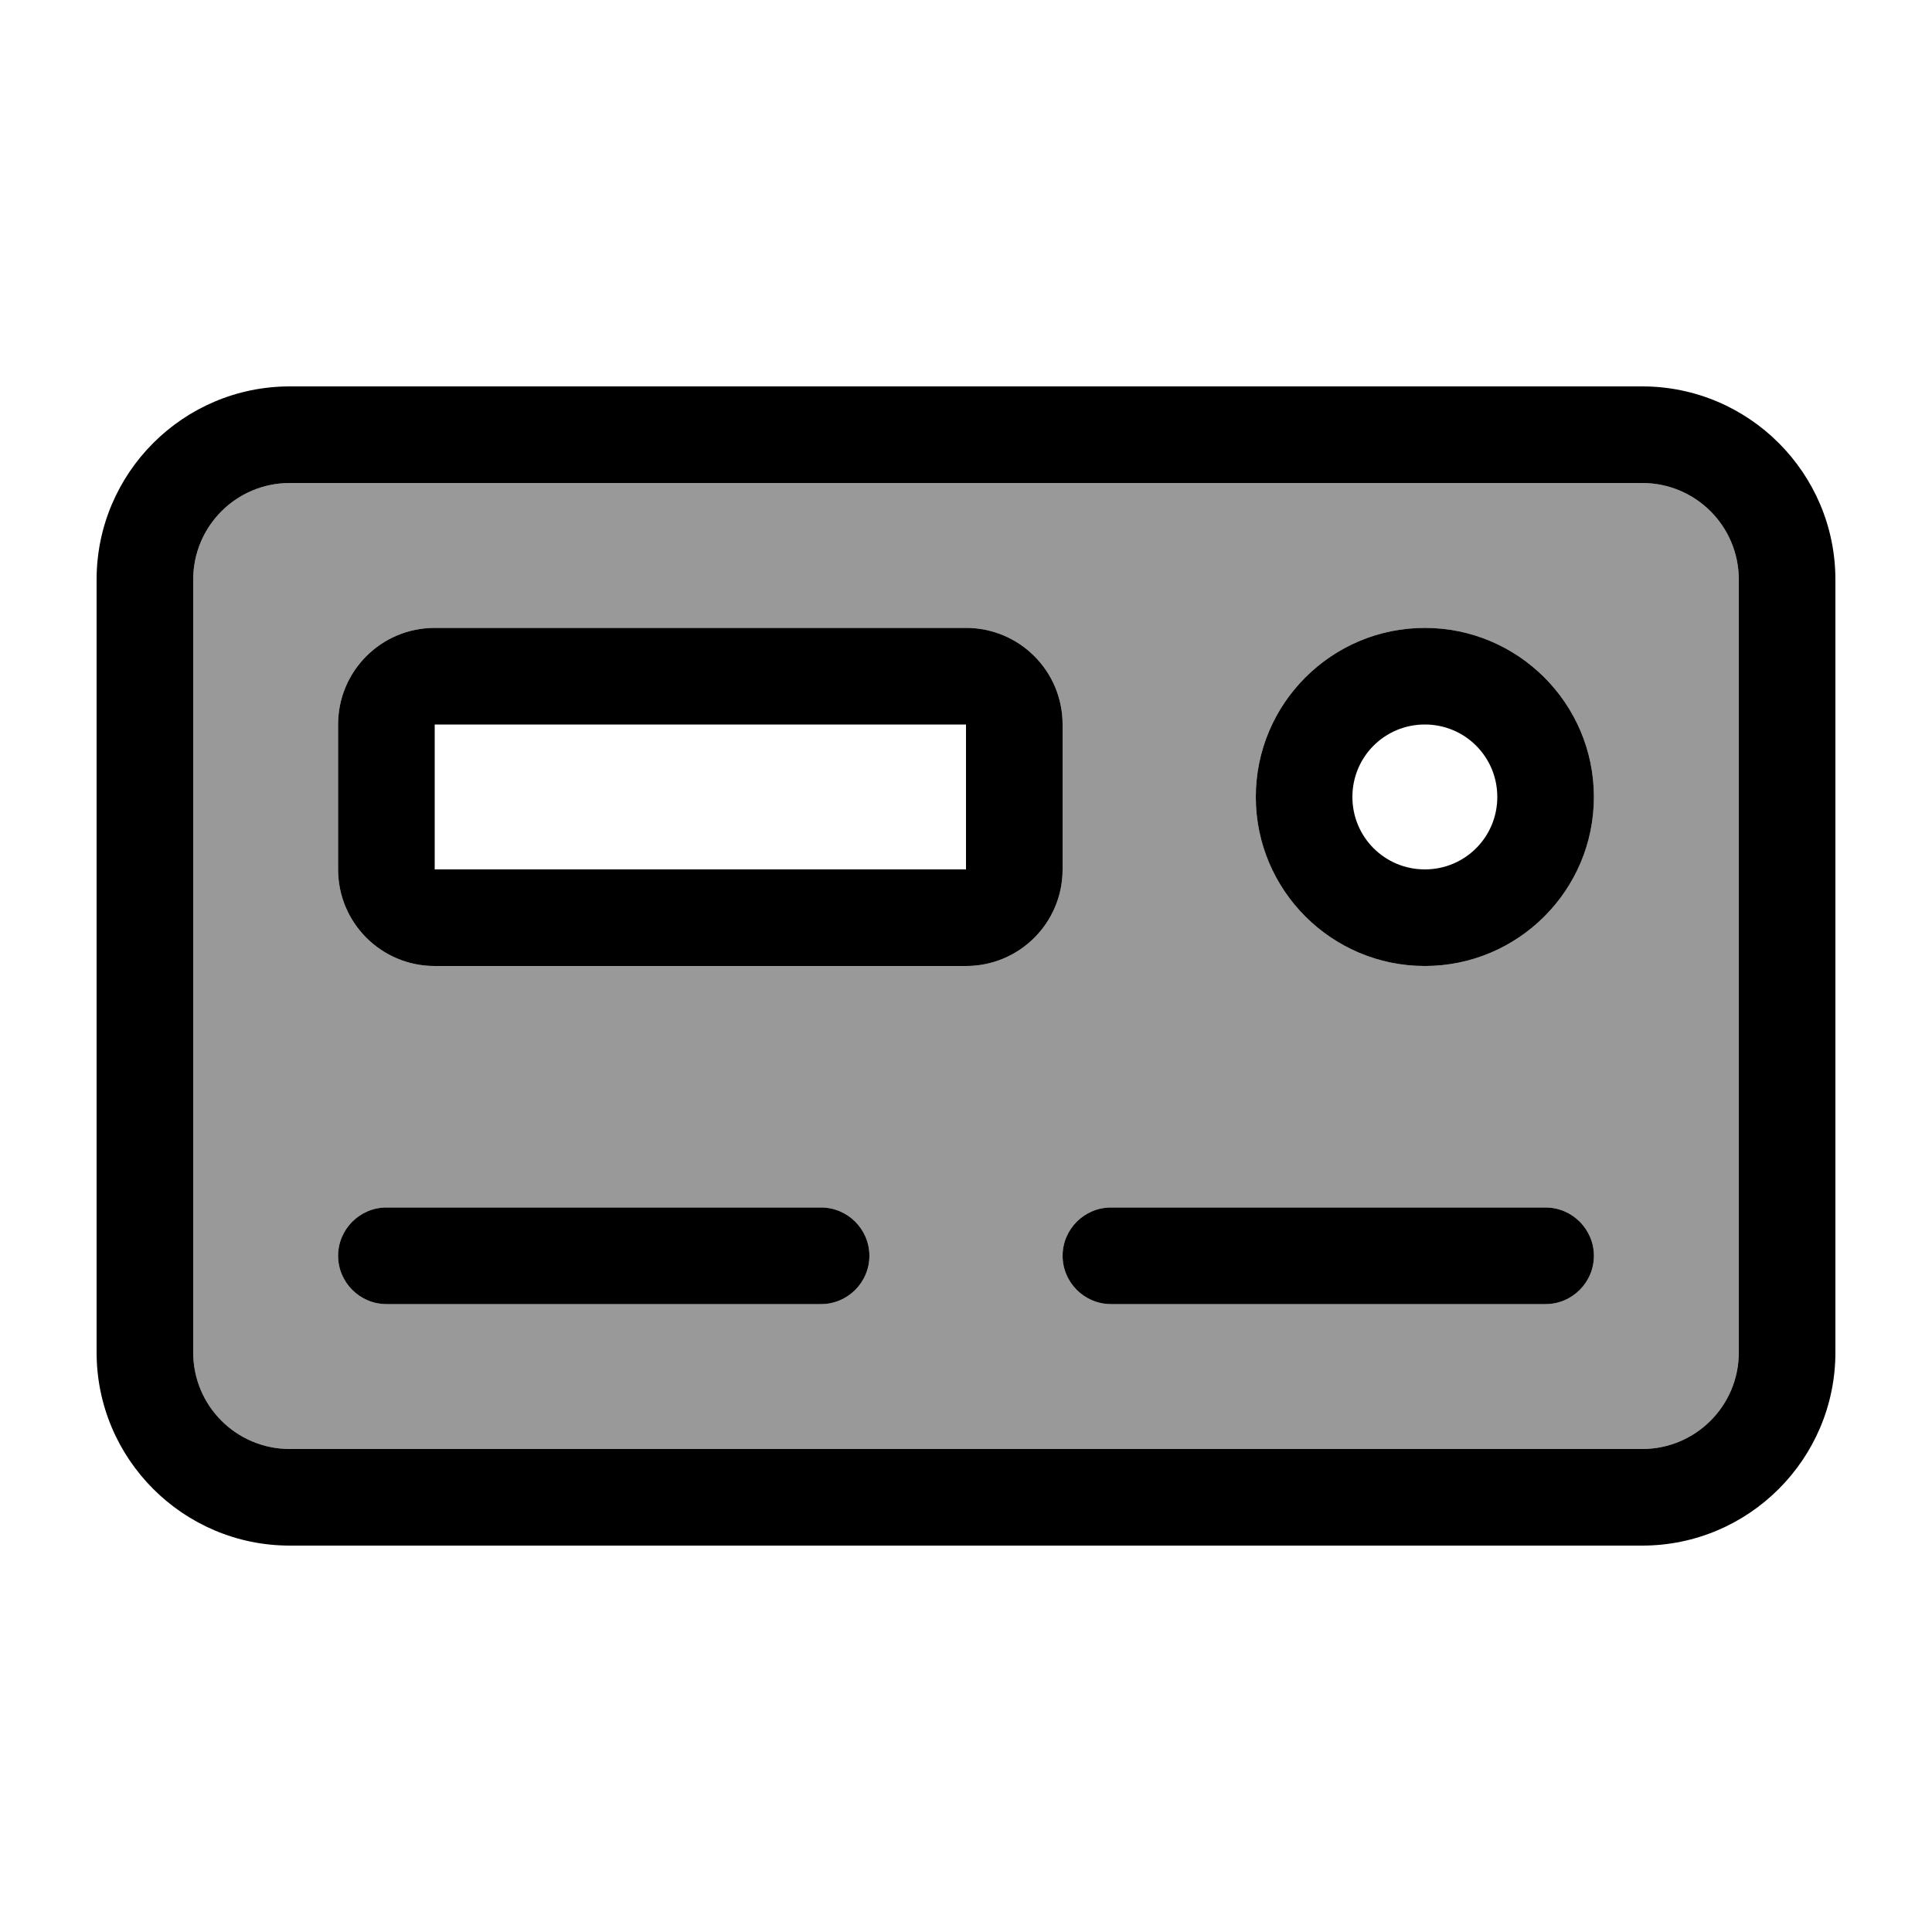
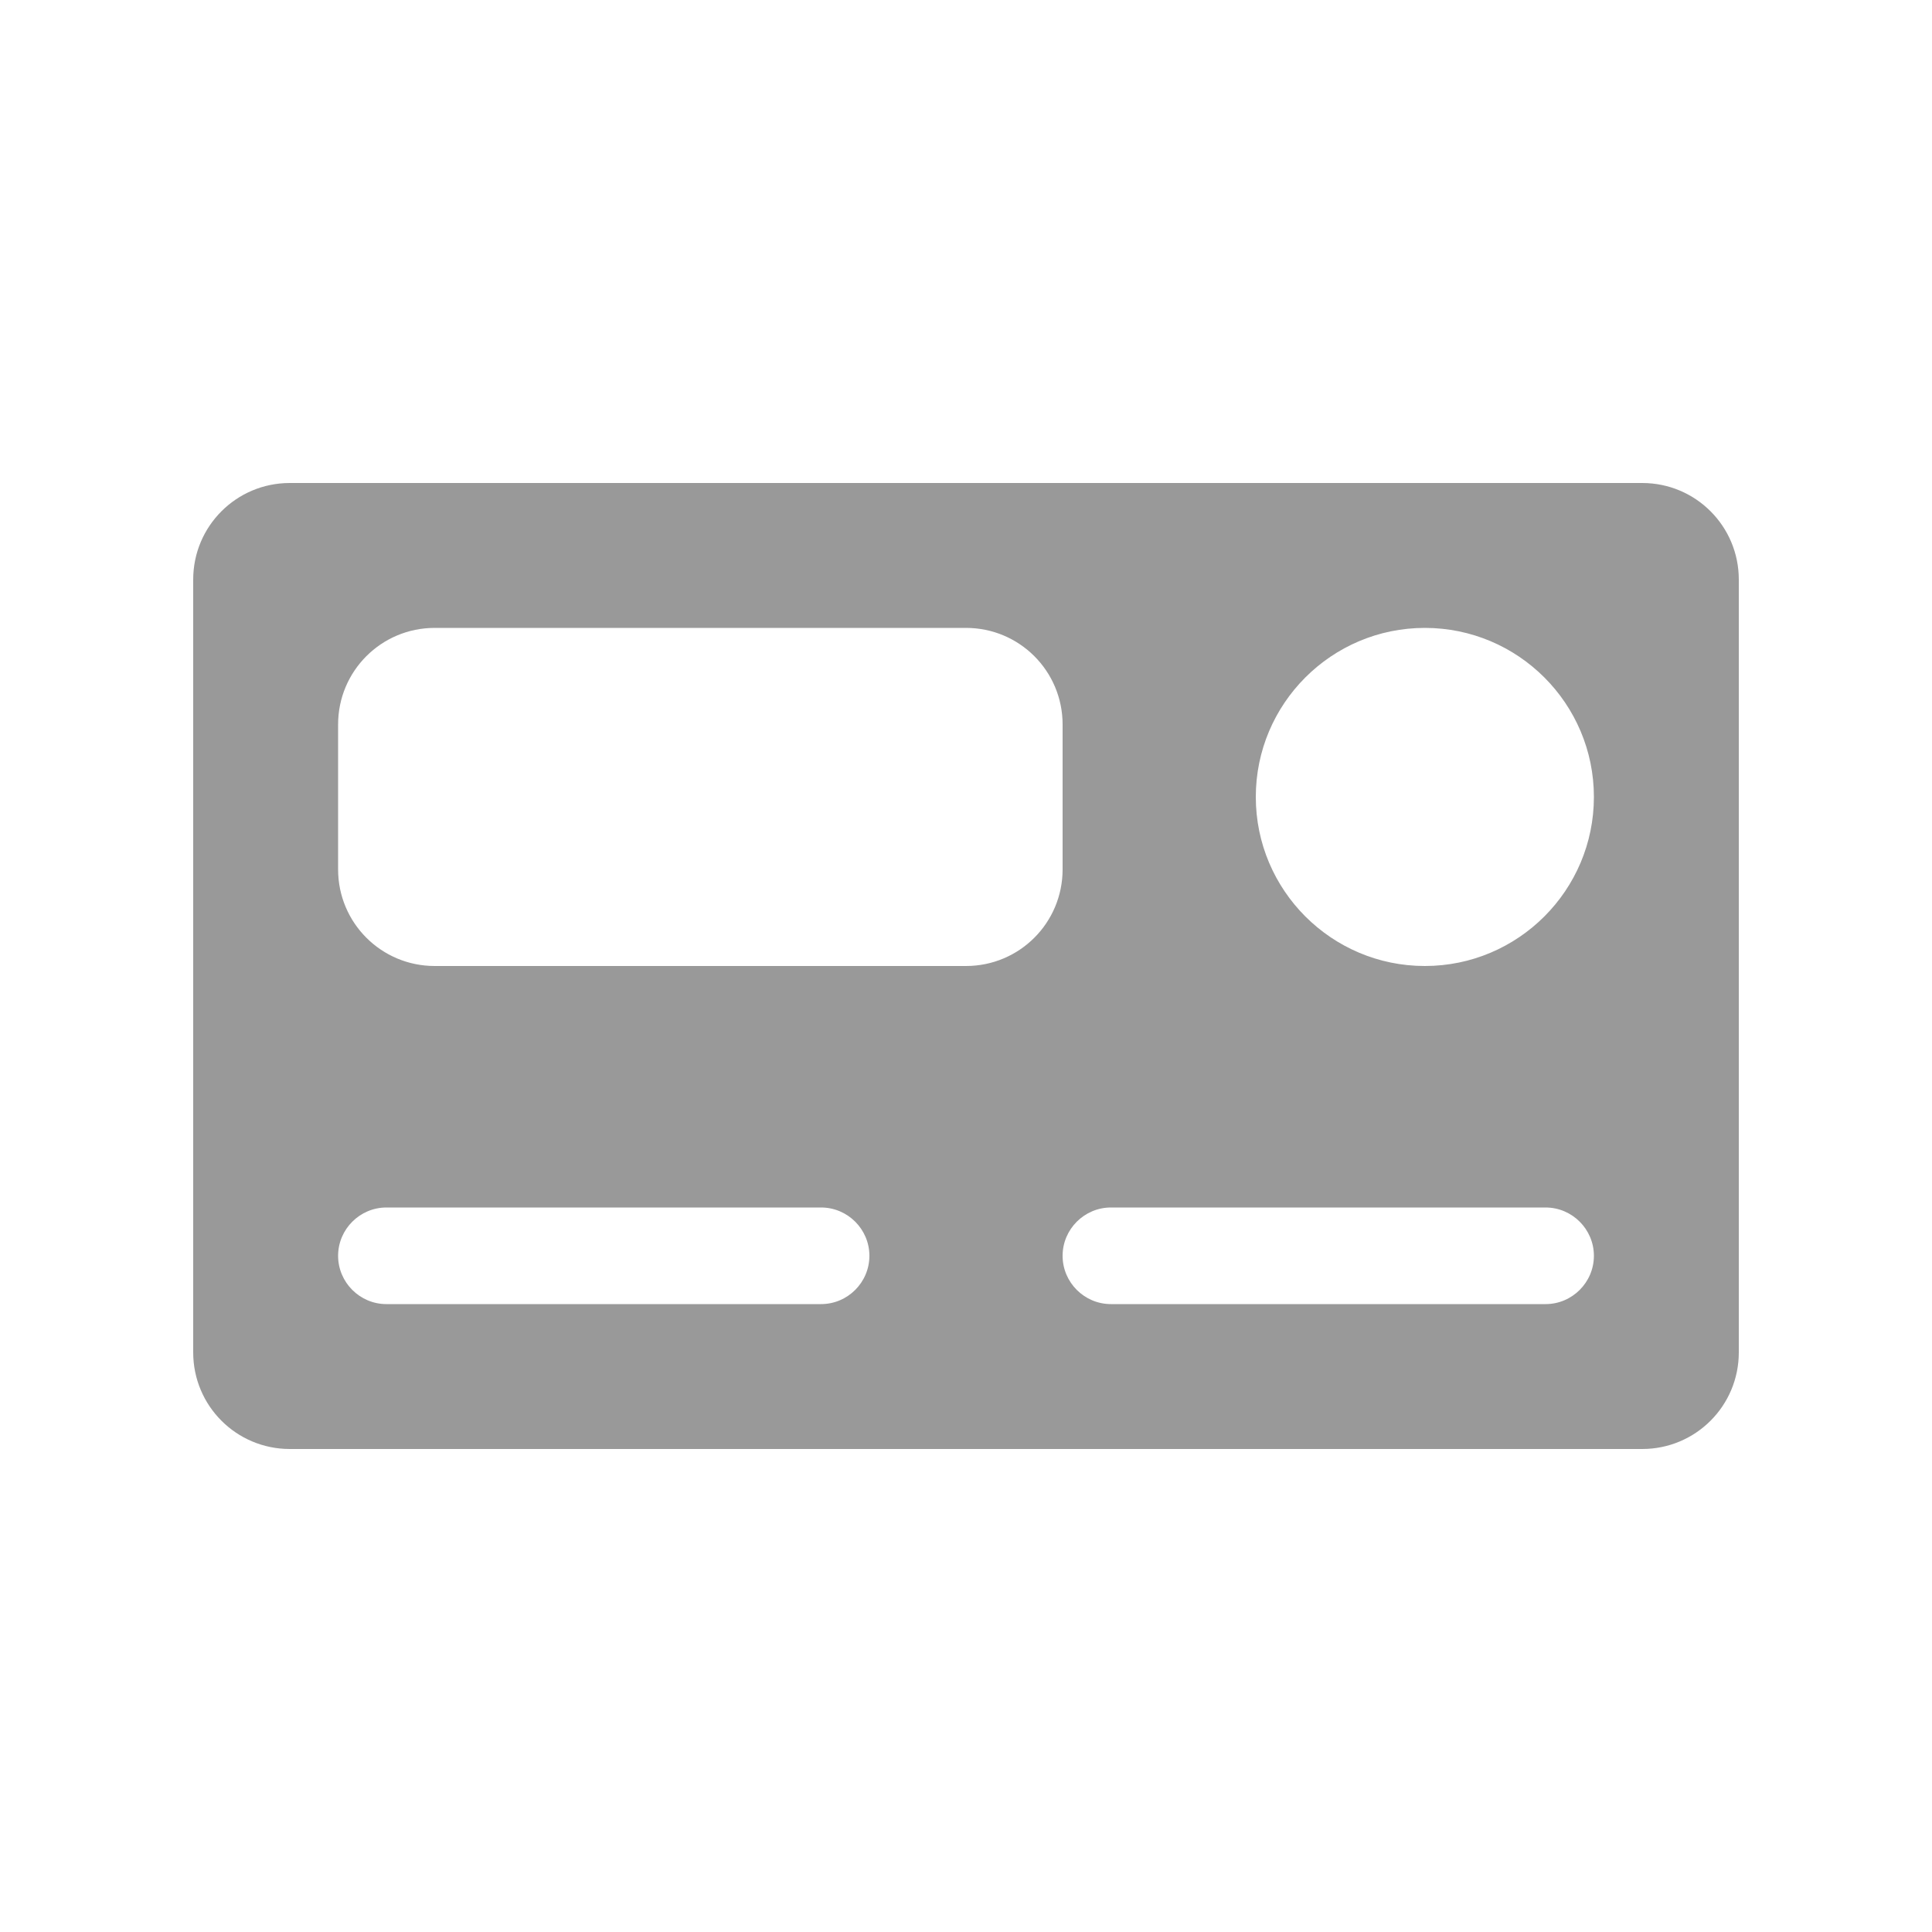
<svg xmlns="http://www.w3.org/2000/svg" viewBox="0 0 640 640">
  <path opacity=".4" fill="currentColor" d="M64 192L64 448C64 465.7 78.3 480 96 480L544 480C561.7 480 576 465.7 576 448L576 192C576 174.3 561.7 160 544 160L96 160C78.3 160 64 174.3 64 192zM112 240C112 222.3 126.3 208 144 208L320 208C337.7 208 352 222.3 352 240L352 288C352 305.7 337.7 320 320 320L144 320C126.3 320 112 305.7 112 288L112 240zM112 416C112 407.2 119.2 400 128 400L272 400C280.8 400 288 407.2 288 416C288 424.8 280.8 432 272 432L128 432C119.2 432 112 424.8 112 416zM352 416C352 407.2 359.2 400 368 400L512 400C520.8 400 528 407.2 528 416C528 424.8 520.8 432 512 432L368 432C359.2 432 352 424.8 352 416zM528 264C528 294.9 502.9 320 472 320C441.1 320 416 294.9 416 264C416 233.1 441.1 208 472 208C502.9 208 528 233.1 528 264z" />
-   <path fill="currentColor" d="M96 160C78.3 160 64 174.3 64 192L64 448C64 465.7 78.3 480 96 480L544 480C561.7 480 576 465.7 576 448L576 192C576 174.3 561.7 160 544 160L96 160zM32 192C32 156.7 60.7 128 96 128L544 128C579.3 128 608 156.7 608 192L608 448C608 483.3 579.3 512 544 512L96 512C60.7 512 32 483.3 32 448L32 192zM144 240L144 288L320 288L320 240L144 240zM112 240C112 222.3 126.3 208 144 208L320 208C337.7 208 352 222.3 352 240L352 288C352 305.7 337.7 320 320 320L144 320C126.3 320 112 305.7 112 288L112 240zM472 288C485.3 288 496 277.3 496 264C496 250.7 485.3 240 472 240C458.7 240 448 250.7 448 264C448 277.3 458.7 288 472 288zM472 208C502.9 208 528 233.1 528 264C528 294.9 502.9 320 472 320C441.1 320 416 294.9 416 264C416 233.1 441.1 208 472 208zM128 400L272 400C280.8 400 288 407.2 288 416C288 424.8 280.8 432 272 432L128 432C119.2 432 112 424.8 112 416C112 407.2 119.2 400 128 400zM368 400L512 400C520.8 400 528 407.2 528 416C528 424.8 520.8 432 512 432L368 432C359.2 432 352 424.8 352 416C352 407.2 359.2 400 368 400z" />
</svg>